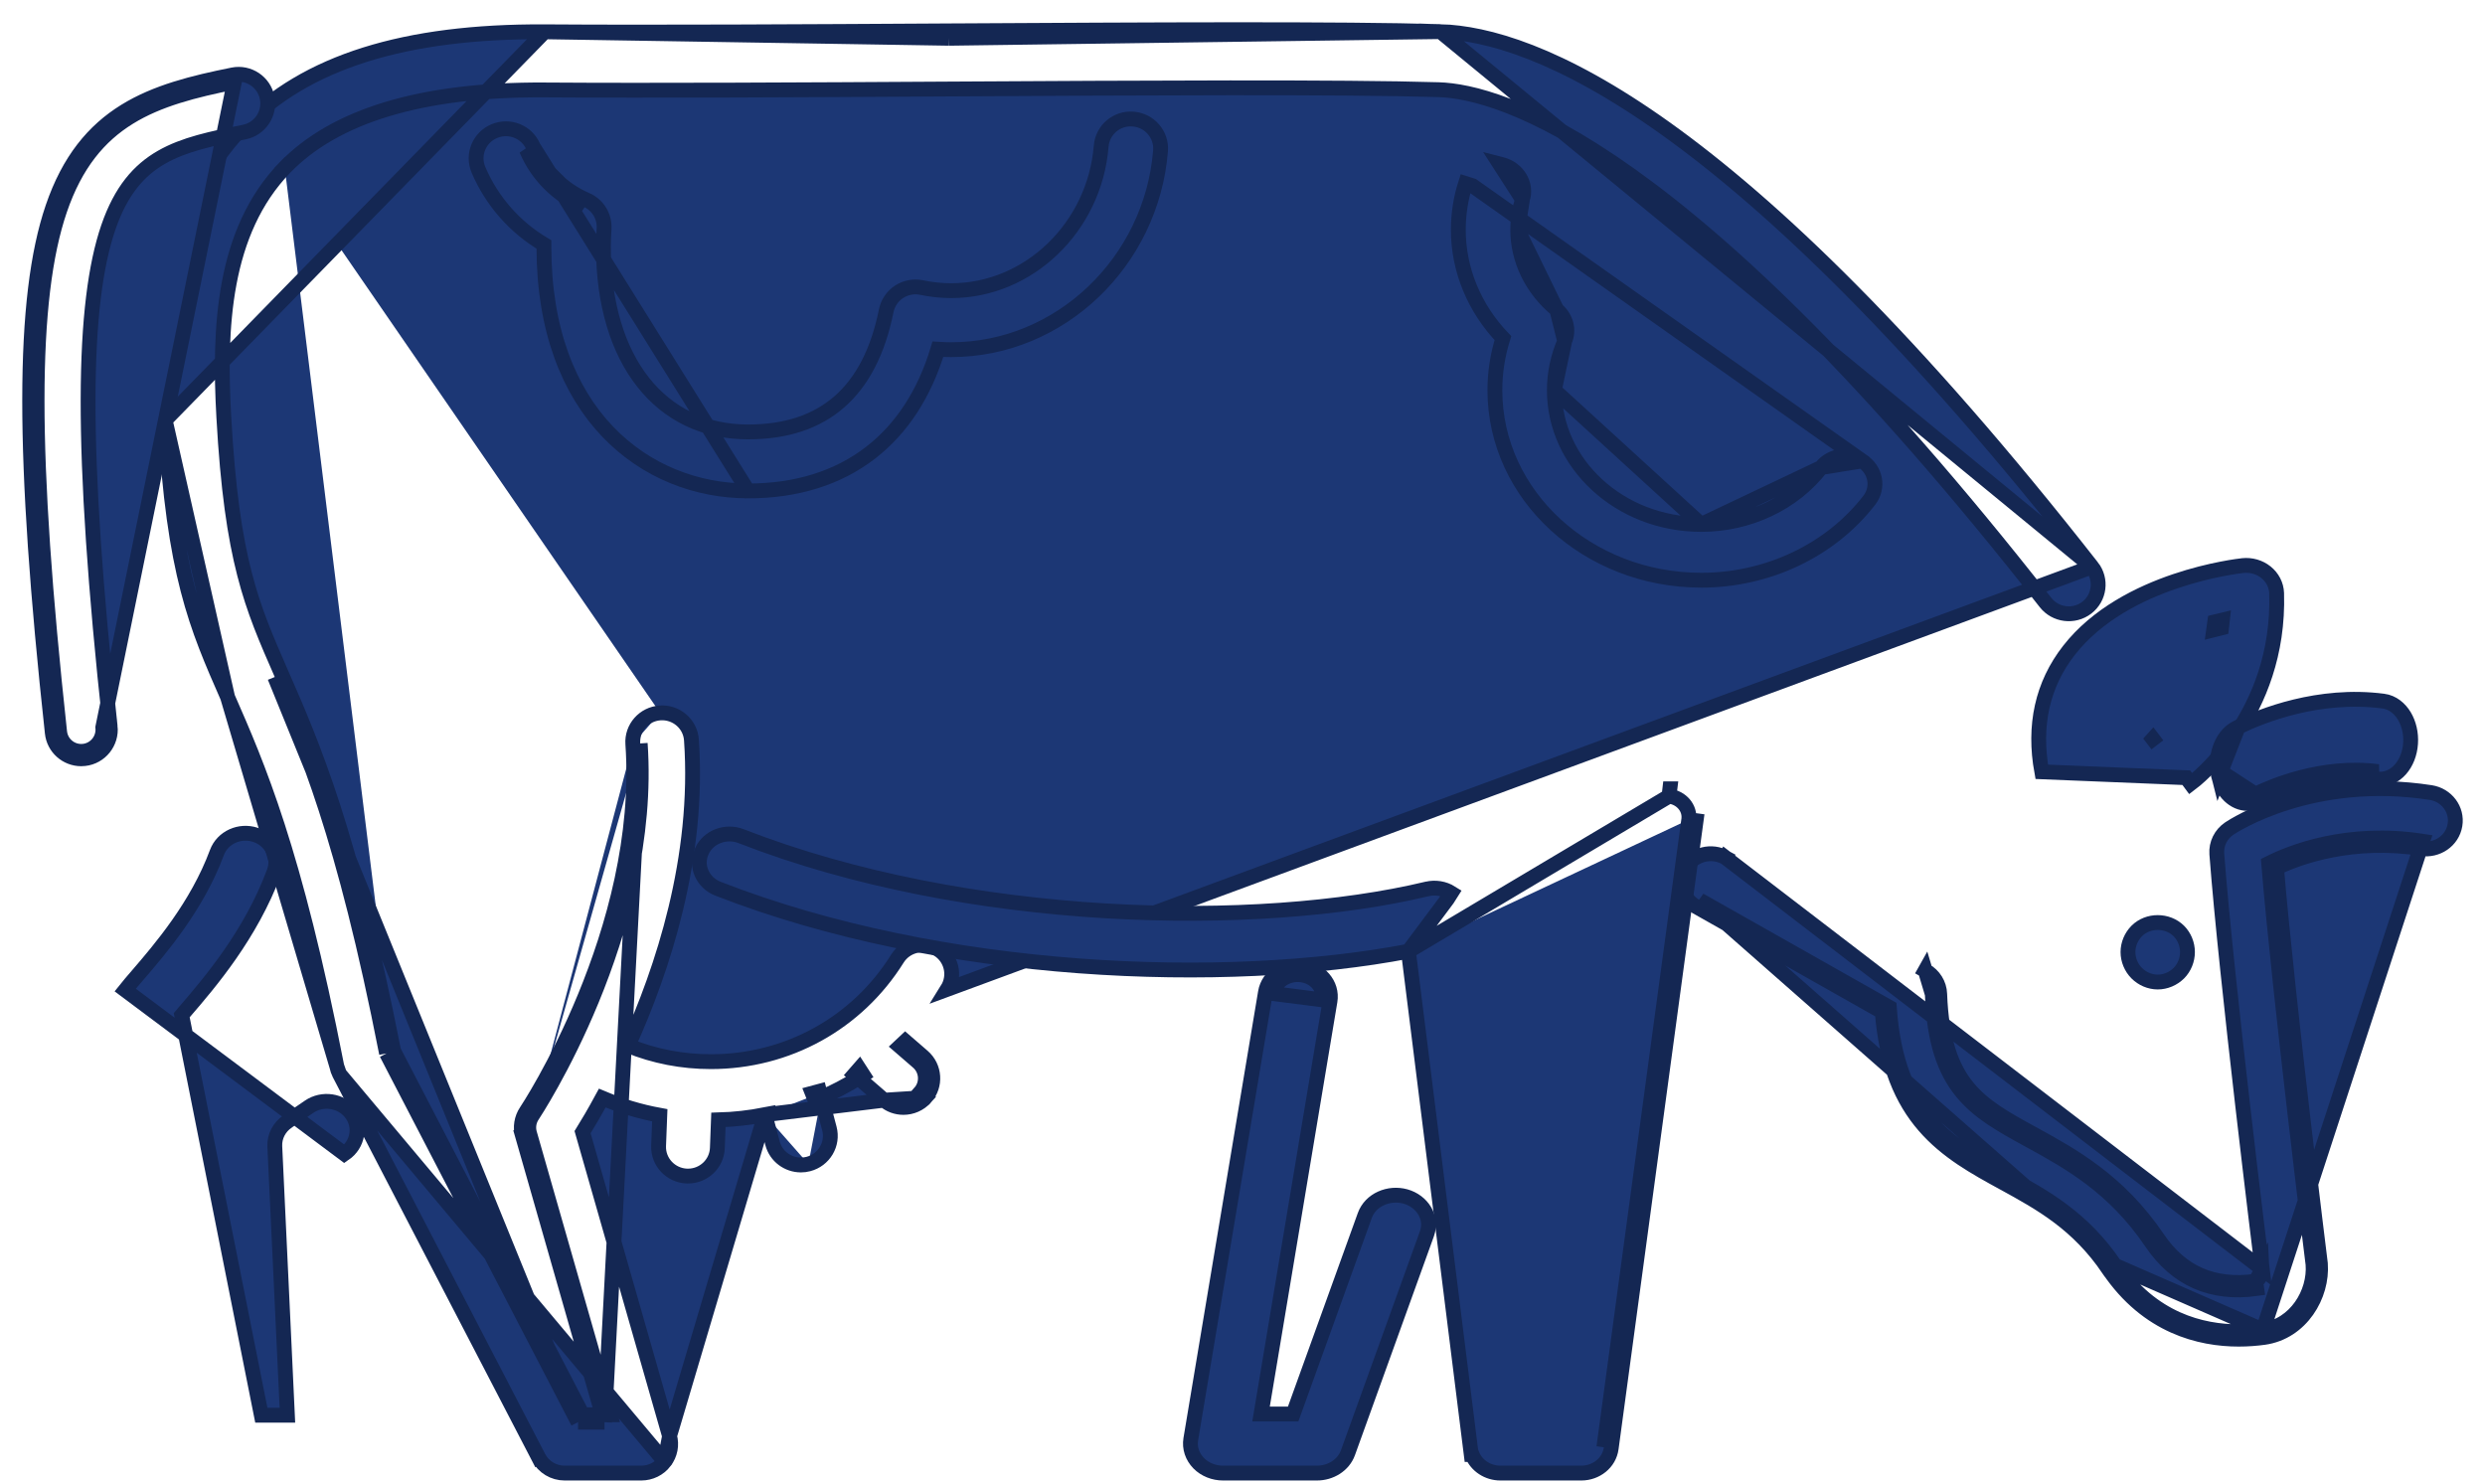
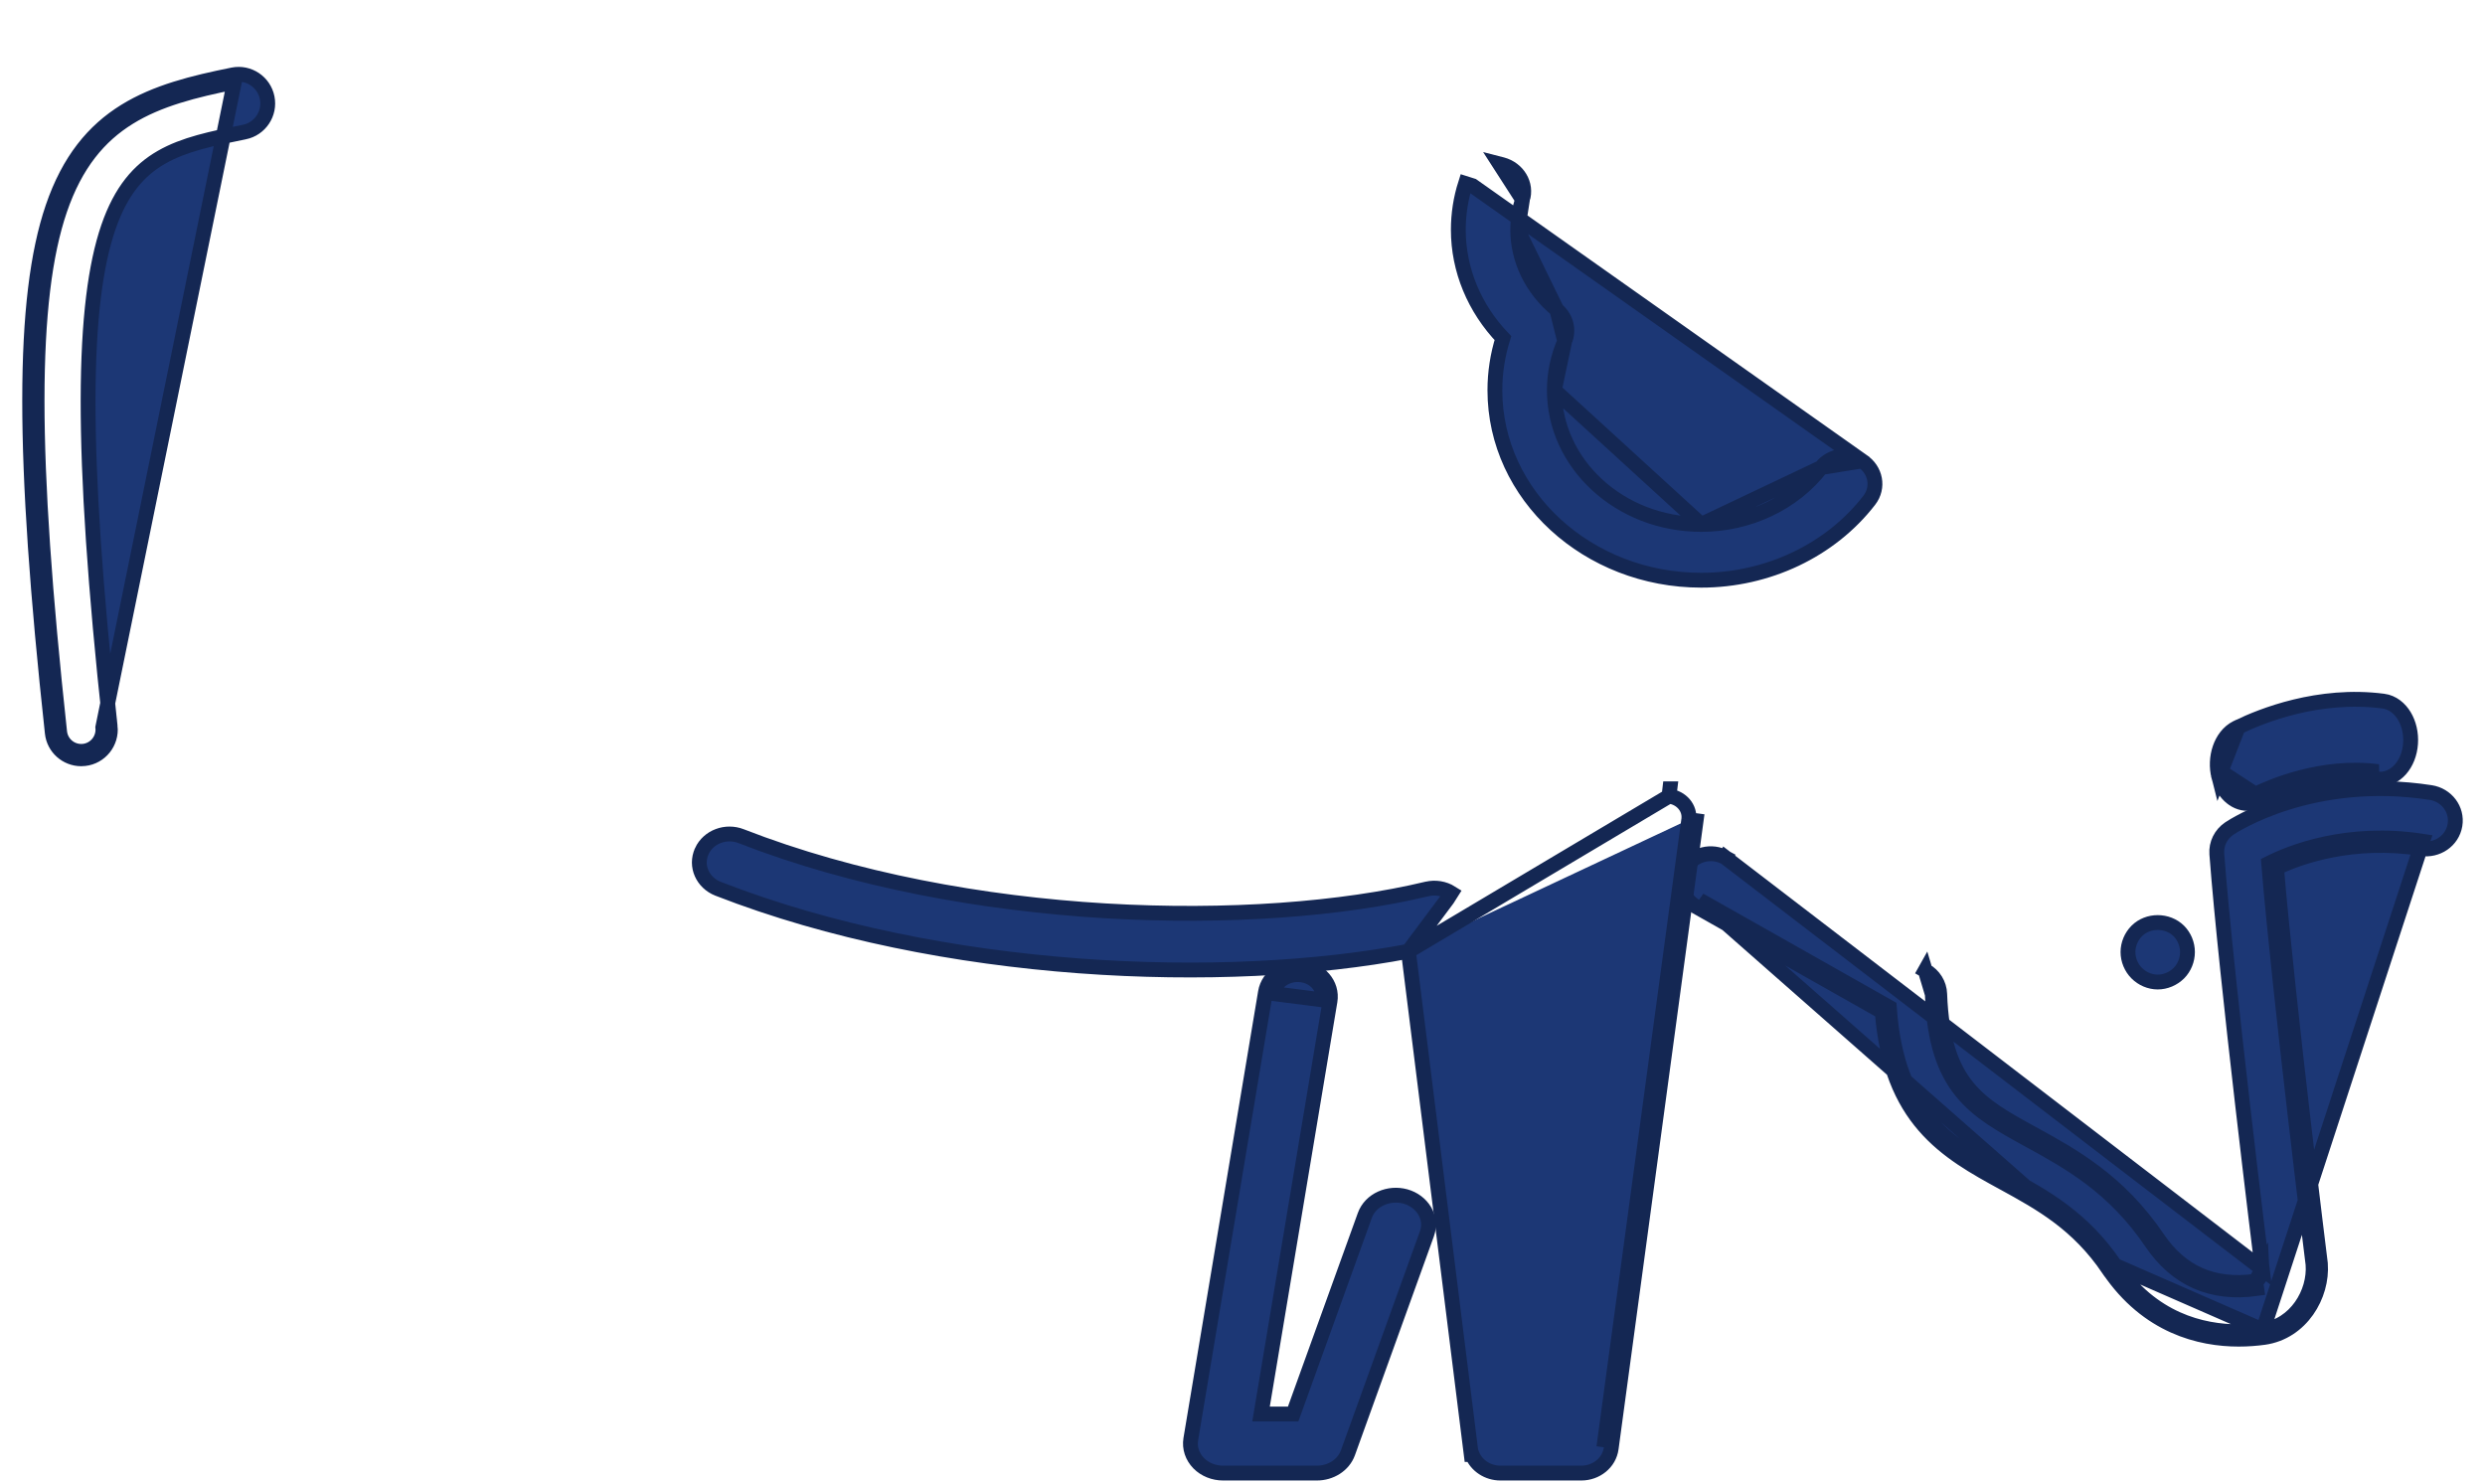
<svg xmlns="http://www.w3.org/2000/svg" width="67" height="40" viewBox="0 0 67 40" fill="none">
  <path d="M60.993 34.215C60.957 33.926 60.022 26.378 59.769 23.023L59.769 23.023C59.749 22.751 59.879 22.492 60.106 22.339L60.106 22.339C60.223 22.261 62.348 20.875 65.536 21.369L65.536 21.369C65.96 21.435 66.261 21.822 66.19 22.247C66.119 22.672 65.709 22.945 65.288 22.88L65.288 22.88C63.437 22.593 62.024 23.095 61.379 23.399C61.679 26.968 62.551 33.989 62.561 34.064L62.562 34.074L62.562 34.074C62.627 34.926 62.046 35.919 61.043 36.06L61.043 36.06C60.846 36.087 60.614 36.107 60.359 36.107C59.324 36.107 57.901 35.769 56.859 34.23L56.858 34.23C56.023 32.994 55.026 32.446 54.027 31.898L54.015 31.892C53.257 31.477 52.483 31.053 51.88 30.355C51.282 29.664 50.863 28.719 50.748 27.281L45.729 24.444C45.729 24.444 45.729 24.444 45.729 24.444C45.354 24.232 45.222 23.76 45.448 23.392C45.671 23.029 46.151 22.913 46.522 23.122L46.522 23.122L46.423 23.297L46.522 23.122L60.993 34.215ZM60.993 34.215C60.997 34.279 60.973 34.365 60.925 34.44C60.902 34.477 60.877 34.505 60.854 34.523C60.843 34.532 60.834 34.538 60.827 34.541C60.821 34.544 60.817 34.545 60.817 34.545L60.993 34.215ZM58.175 33.389C57.126 31.839 55.876 31.155 54.805 30.568L54.801 30.566C54.063 30.162 53.472 29.835 53.044 29.307C52.622 28.788 52.343 28.051 52.298 26.8L52.298 26.8C52.289 26.535 52.139 26.297 51.908 26.167L51.908 26.167L51.809 26.341L51.907 26.166L52.099 26.808C52.19 29.364 53.245 29.942 54.705 30.741C55.775 31.327 56.988 31.992 58.009 33.501M58.175 33.389L58.009 33.501M58.175 33.389C58.175 33.389 58.175 33.389 58.175 33.389L58.009 33.501M58.175 33.389C58.493 33.859 58.873 34.185 59.307 34.375C59.741 34.565 60.243 34.625 60.817 34.545C60.817 34.545 60.817 34.545 60.817 34.545L60.845 34.743C59.636 34.912 58.683 34.495 58.009 33.501M57.024 34.118C56.159 32.839 55.123 32.271 54.123 31.723C52.59 30.884 51.139 30.088 50.94 27.16L45.827 24.27L57.024 34.118ZM57.024 34.118C58.019 35.586 59.369 35.907 60.359 35.907C60.604 35.907 60.826 35.888 61.015 35.862M57.024 34.118L61.015 35.862M61.015 35.862C61.892 35.739 62.422 34.86 62.363 34.09C62.353 34.014 61.457 26.808 61.168 23.279C61.767 22.977 63.287 22.367 65.319 22.682L61.015 35.862Z" fill="#1C3775" stroke="#142753" stroke-width="0.4" />
-   <path d="M7.39 23.507C6.76 25.209 5.642 26.508 4.984 27.273L4.975 27.283C4.949 27.314 4.923 27.343 4.899 27.372L7.046 38.158H7.749L7.409 30.909C7.409 30.909 7.409 30.909 7.409 30.909C7.397 30.642 7.528 30.391 7.75 30.24C7.75 30.24 7.751 30.239 7.751 30.239L8.167 29.955L8.332 29.842C8.692 29.595 9.198 29.667 9.466 30.013C9.74 30.366 9.652 30.86 9.284 31.111L3.375 26.693C3.461 26.585 3.573 26.454 3.7 26.307L3.712 26.293L3.712 26.293C4.32 25.586 5.313 24.431 5.848 22.988C6 22.577 6.467 22.372 6.884 22.509C7.305 22.646 7.545 23.089 7.39 23.507ZM7.39 23.507L7.202 23.437L7.39 23.507Z" fill="#1C3775" stroke="#142753" stroke-width="0.4" />
-   <path d="M20.624 30.056C20.215 30.135 19.797 30.184 19.37 30.195L19.341 30.955L19.341 30.956C19.324 31.381 18.971 31.71 18.55 31.71H18.549H18.549H18.549H18.549H18.549H18.549H18.549H18.549H18.549H18.549H18.549H18.549H18.549H18.549H18.549H18.549H18.549H18.549H18.549H18.549H18.549H18.549H18.549H18.548H18.548H18.548H18.548H18.548H18.548H18.548H18.548H18.548H18.548H18.548H18.548H18.548H18.548H18.548H18.548H18.548H18.548H18.548H18.548H18.547H18.547H18.547H18.547H18.547H18.547H18.547H18.547H18.547H18.547H18.547H18.547H18.547H18.547H18.547H18.547H18.547H18.547H18.547H18.547H18.547H18.547H18.547H18.547H18.546H18.546H18.546H18.546H18.546H18.546H18.546H18.546H18.546H18.546H18.546H18.546H18.546H18.546H18.546H18.546H18.546H18.546H18.546H18.546H18.546H18.546H18.545H18.545H18.545H18.545H18.545H18.545H18.545H18.545H18.545H18.545H18.545H18.545H18.545H18.545H18.545H18.545H18.545H18.545H18.545H18.545H18.544H18.544H18.544H18.544H18.544H18.544H18.544H18.544H18.544H18.544H18.544H18.544H18.544H18.544H18.544H18.544H18.544H18.544H18.544H18.544H18.544H18.544H18.544H18.544H18.543H18.543H18.543H18.543H18.543H18.543H18.543H18.543H18.543H18.543H18.543H18.543H18.543H18.543H18.543H18.543H18.543H18.543H18.543H18.543H18.543H18.543H18.542H18.542H18.542H18.542H18.542H18.542H18.542H18.542H18.542H18.542H18.542H18.542H18.542H18.542H18.542H18.542H18.542H18.542H18.542H18.542H18.542H18.541H18.541H18.541H18.541H18.541H18.541H18.541H18.541H18.541H18.541H18.541H18.541H18.541H18.541H18.541H18.541H18.541H18.541H18.541H18.541H18.541H18.541H18.541H18.541H18.54H18.54H18.54H18.54H18.54H18.54H18.54H18.54H18.54H18.54H18.54H18.54H18.54H18.54H18.54H18.54H18.54H18.54H18.54H18.54H18.54H18.54H18.54H18.539H18.539H18.539H18.539H18.539H18.539H18.539H18.539H18.539H18.539H18.539H18.539H18.539H18.539H18.539H18.539H18.539H18.539H18.539H18.539H18.538H18.538H18.538H18.538H18.538H18.538H18.538H18.538H18.538H18.538H18.538H18.538H18.538H18.538H18.538H18.538H18.538H18.538H18.538H18.538H18.538H18.538H18.538H18.538H18.538H18.537H18.537H18.537H18.537H18.537H18.537H18.537H18.537H18.537H18.537H18.537H18.537H18.537H18.537H18.537H18.537H18.537H18.537H18.537H18.537H18.537H18.537H18.537H18.536H18.536H18.536H18.536H18.536H18.536H18.536H18.536H18.536H18.536H18.536H18.536H18.536H18.536H18.536H18.536H18.536H18.536H18.536H18.536H18.535H18.535H18.535H18.535H18.535H18.535H18.535H18.535H18.535H18.535H18.535H18.535H18.535H18.535H18.535H18.535H18.535H18.535H18.535H18.535H18.535H18.535H18.535H18.535H18.535H18.534H18.534H18.534H18.534H18.534H18.534H18.534H18.534H18.534H18.534H18.534H18.534H18.534H18.534H18.534H18.534H18.534H18.534H18.534H18.534H18.534H18.534H18.533H18.533H18.533H18.533H18.533H18.533H18.533H18.533H18.533H18.533H18.533H18.533H18.533H18.533H18.533H18.533H18.533H18.533H18.533H18.533H18.532H18.532H18.532H18.532H18.532H18.532H18.532H18.532H18.532H18.532H18.532H18.532H18.532H18.532H18.532H18.532H18.532H18.532H18.532H18.532H18.532H18.532H18.532H18.532H18.532H18.531H18.531H18.531H18.531H18.531H18.531H18.531H18.531H18.531H18.531H18.531H18.531H18.531H18.531H18.531H18.531H18.531H18.531H18.531H18.531H18.53H18.53H18.53H18.53H18.53H18.53H18.53H18.53H18.53H18.53H18.53H18.53H18.53H18.53H18.53H18.53H18.53H18.53H18.53H18.53H18.53H18.53H18.529H18.529H18.529H18.529H18.529H18.529H18.529H18.529H18.529H18.529H18.529H18.529H18.529H18.529H18.529H18.529H18.529H18.529H18.529H18.529H18.529H18.529H18.529H18.529H18.528H18.528H18.528H18.528H18.528H18.528H18.528H18.528H18.528H18.528H18.528H18.528H18.528H18.528H18.528H18.528H18.528H18.528H18.528H18.527H18.527H18.527H18.527H18.527H18.527H18.527H18.527H18.527H18.527H18.527H18.527H18.527H18.527H18.527H18.527H18.527H18.527H18.527H18.527H18.527H18.527H18.526H18.526H18.518L18.518 31.71C18.084 31.692 17.74 31.331 17.757 30.895L17.789 30.071C17.257 29.974 16.739 29.818 16.238 29.607C16.024 30.003 15.838 30.315 15.707 30.526L18.052 38.719L20.624 30.056ZM20.624 30.056L20.829 30.826L20.829 30.826C20.923 31.181 21.245 31.411 21.594 31.411C21.66 31.411 21.728 31.403 21.795 31.385M20.624 30.056L23.837 29.664L23.148 29.067M21.795 31.385C21.795 31.385 21.795 31.385 21.795 31.385L21.745 31.192L21.795 31.385ZM21.795 31.385C22.217 31.276 22.473 30.848 22.361 30.426L22.361 30.426L22.14 29.593M22.14 29.593C22.49 29.444 22.826 29.267 23.148 29.067M22.14 29.593C22.085 29.616 22.03 29.639 21.975 29.661L21.901 29.475L22.095 29.423L22.14 29.593ZM23.148 29.067L23.035 28.97L23.167 28.819L23.275 28.986C23.233 29.014 23.191 29.041 23.148 29.067ZM17.798 19.222C18.229 19.193 18.612 19.515 18.642 19.95C18.865 23.134 17.862 26.151 16.936 28.193C17.642 28.479 18.389 28.625 19.165 28.625C21.231 28.625 23.109 27.587 24.194 25.849L24.194 25.849C24.424 25.481 24.91 25.367 25.282 25.593C25.655 25.819 25.772 26.304 25.541 26.674L56.404 15.283C56.674 15.627 56.608 16.121 56.262 16.386C55.917 16.649 55.42 16.588 55.152 16.246C45.448 3.862 40.422 2.468 38.787 2.418C36.174 2.339 30.801 2.37 25.598 2.4C21.696 2.423 17.66 2.446 14.671 2.425C11.36 2.406 9.026 3.125 7.677 4.522M17.798 19.222C17.798 19.222 17.798 19.222 17.798 19.222L17.811 19.421L17.798 19.222ZM17.798 19.222C17.364 19.251 17.031 19.624 17.062 20.059M17.062 20.059C17.237 22.57 16.531 25.033 15.769 26.883C15.009 28.73 14.2 29.949 14.188 29.966L14.188 29.966C14.061 30.157 14.022 30.394 14.086 30.615L14.278 30.56M17.062 20.059C17.062 20.059 17.062 20.059 17.062 20.059L17.261 20.045M17.062 20.059L17.261 20.045M14.278 30.56L14.086 30.615L16.242 38.146M14.278 30.56L16.45 38.146H16.242M14.278 30.56C14.231 30.396 14.259 30.22 14.354 30.078C14.387 30.028 17.619 25.154 17.261 20.045M16.242 38.146H15.707M16.242 38.146L16.299 38.346M15.707 38.146L10.613 28.336M15.707 38.146L15.762 38.254L15.585 38.346M15.707 38.146H15.585V38.346M10.613 28.336C9.448 22.413 8.419 20.064 7.591 18.174L7.591 18.174C7.183 17.243 6.85 16.483 6.591 15.472C6.331 14.46 6.142 13.188 6.034 11.24C5.9 8.85 6.008 6.251 7.677 4.522M10.613 28.336C10.615 28.345 10.617 28.355 10.619 28.364L10.422 28.403M10.613 28.336L10.6 28.311L10.422 28.403M7.677 4.522L7.533 4.383L7.677 4.522ZM10.422 28.403L15.585 38.346M10.422 28.403C9.26 22.48 8.234 20.14 7.41 18.259L7.408 18.254L15.585 38.346M15.585 38.346H16.299M15.585 38.346H16.299M16.299 38.346L17.261 20.045M38.837 0.852L38.837 0.852C41.293 0.926 46.744 2.955 56.403 15.283L38.837 0.852ZM38.837 0.852C36.193 0.772 31.04 0.801 25.591 0.832L25.592 1.032M38.837 0.852L25.592 1.032M25.592 1.032L25.591 0.832C21.692 0.855 17.662 0.878 14.685 0.857L14.684 0.857M25.592 1.032L14.684 0.857M14.684 0.857C10.926 0.838 8.251 1.659 6.534 3.439C4.409 5.639 4.314 8.846 4.453 11.329L4.453 11.329M14.684 0.857L4.453 11.329M4.453 11.329C4.568 13.398 4.778 14.786 5.066 15.9C5.354 17.013 5.719 17.845 6.136 18.795L6.138 18.801L6.138 18.802M4.453 11.329L6.138 18.802M6.138 18.802L6.141 18.807C6.941 20.633 7.939 22.908 9.08 28.746L9.08 28.746M6.138 18.802L9.08 28.746M9.08 28.746C9.095 28.82 9.12 28.89 9.152 28.954L9.153 28.956M9.08 28.746L9.153 28.956M9.153 28.956L14.519 39.292L14.697 39.2L14.519 39.292L14.519 39.292C14.655 39.555 14.928 39.718 15.223 39.718H17.29C17.537 39.718 17.771 39.604 17.921 39.409L17.921 39.408M9.153 28.956L17.921 39.408M17.921 39.408C18.071 39.212 18.121 38.957 18.052 38.719L17.921 39.408ZM23.837 29.664C23.987 29.795 24.173 29.859 24.358 29.859C24.576 29.859 24.796 29.769 24.953 29.592L24.803 29.46C25.019 29.217 24.994 28.847 24.748 28.634L24.264 28.215C24.313 28.17 24.362 28.123 24.41 28.077L24.879 28.483L24.879 28.483C25.209 28.769 25.243 29.266 24.953 29.593L23.837 29.664Z" fill="#1C3775" stroke="#142753" stroke-width="0.4" />
  <path d="M1.41 19.759C1.453 20.162 1.794 20.459 2.189 20.459C2.216 20.459 2.245 20.458 2.276 20.454C2.707 20.407 3.016 20.019 2.971 19.588L2.97 19.588C2.559 15.803 2.372 12.945 2.375 10.777C2.379 8.607 2.575 7.142 2.92 6.133C3.263 5.133 3.752 4.587 4.351 4.242C4.964 3.889 5.706 3.738 6.588 3.56L6.589 3.56C7.013 3.474 7.289 3.06 7.203 2.634C7.117 2.209 6.705 1.934 6.279 2.019L6.279 2.019C5.205 2.235 4.208 2.481 3.372 2.998C2.527 3.521 1.86 4.313 1.423 5.595L1.423 5.595C1.005 6.821 0.801 8.496 0.8 10.79C0.799 13.087 1.003 16.017 1.41 19.759ZM1.41 19.759L1.608 19.737M1.41 19.759C1.41 19.759 1.41 19.759 1.41 19.759L1.608 19.737M1.608 19.737C0.796 12.26 0.797 8.05 1.612 5.659C2.459 3.175 4.17 2.648 6.318 2.215L2.772 19.61C2.806 19.931 2.574 20.221 2.253 20.256C2.231 20.258 2.21 20.259 2.189 20.259C1.894 20.259 1.641 20.038 1.608 19.737Z" fill="#1C3775" stroke="#142753" stroke-width="0.4" />
  <path d="M37.973 25.649L39.645 39.042L39.667 39.217H39.69C39.808 39.519 40.116 39.718 40.454 39.718H42.635C43.032 39.718 43.389 39.444 43.441 39.048L45.73 22.127L45.73 22.127L45.532 22.1M37.973 25.649L44.999 21.468M37.973 25.649C33.061 26.588 25.409 26.322 19.358 23.962L19.358 23.962C18.95 23.802 18.738 23.354 18.922 22.95L18.922 22.949L18.922 22.949C19.102 22.557 19.578 22.387 19.981 22.545C26.082 24.924 33.911 25.061 38.474 23.969L38.476 23.969C38.698 23.917 38.935 23.954 39.129 24.076L39.022 24.245L37.973 25.649ZM45.532 22.1C45.575 21.79 45.336 21.506 44.999 21.468M45.532 22.1L43.243 39.022L45.532 22.1ZM44.999 21.468L45.023 21.269C45.023 21.269 45.023 21.269 45.022 21.269C45.022 21.269 45.022 21.269 45.022 21.269L44.999 21.468Z" fill="#1C3775" stroke="#142753" stroke-width="0.4" />
  <path d="M35.113 26.086C34.658 26.027 34.194 26.302 34.119 26.755C34.119 26.755 34.119 26.755 34.119 26.755L32.106 38.802L32.106 38.803C32.066 39.042 32.149 39.278 32.319 39.452L32.319 39.452L32.32 39.453C32.489 39.624 32.729 39.718 32.976 39.718H33.051L33.052 39.718H35.506C35.873 39.718 36.22 39.509 36.343 39.169L36.343 39.169L38.471 33.269C38.471 33.269 38.471 33.269 38.471 33.269C38.632 32.825 38.34 32.384 37.892 32.26L37.892 32.26C37.45 32.138 36.951 32.345 36.797 32.774L36.797 32.774L34.866 38.125H34L35.859 26.993L35.859 26.993C35.936 26.531 35.572 26.145 35.113 26.086ZM35.113 26.086C35.113 26.086 35.113 26.086 35.113 26.086L35.087 26.284M35.113 26.086C35.113 26.086 35.113 26.086 35.113 26.086L35.087 26.284M35.087 26.284C34.716 26.236 34.37 26.462 34.316 26.788L35.662 26.96C35.716 26.634 35.459 26.332 35.087 26.284Z" fill="#1C3775" stroke="#142753" stroke-width="0.4" />
-   <path d="M61.382 15.994C61.375 15.771 61.267 15.568 61.094 15.429L61.094 15.429L61.093 15.428C60.92 15.29 60.695 15.226 60.473 15.249L60.472 15.249C60.402 15.257 59.611 15.346 58.65 15.671C57.694 15.994 56.544 16.56 55.782 17.537C55.063 18.459 54.822 19.566 55.05 20.81L58.946 20.969L59.065 21.13C59.175 21.048 61.484 19.282 61.382 15.994ZM61.382 15.994C61.382 15.994 61.382 15.994 61.382 15.994L61.182 16L61.382 15.994C61.382 15.994 61.382 15.994 61.382 15.994ZM58.045 19.924C58.045 19.924 58.045 19.924 58.045 19.924L58.167 20.082L58.046 19.923C58.046 19.923 58.046 19.923 58.045 19.924ZM59.718 16.764C59.79 16.745 59.859 16.729 59.924 16.714C59.917 16.785 59.909 16.856 59.9 16.925C59.832 16.941 59.762 16.959 59.69 16.978C59.701 16.908 59.71 16.836 59.718 16.764Z" fill="#1C3775" stroke="#142753" stroke-width="0.4" />
-   <path d="M60.347 19.604C60.969 19.302 62.514 18.677 64.26 18.904L64.261 18.904C64.508 18.937 64.703 19.101 64.826 19.306C64.949 19.512 65.012 19.775 64.993 20.048L64.993 20.048C64.974 20.321 64.876 20.567 64.721 20.743C64.565 20.92 64.343 21.033 64.094 21.004L64.091 21.003C62.631 20.811 61.281 21.405 60.899 21.592L60.897 21.593L60.897 21.593C60.804 21.638 60.705 21.663 60.602 21.663C60.224 21.663 59.928 21.348 59.824 20.946L60.347 19.604ZM60.347 19.604H60.346L60.304 19.624C60.083 19.734 59.931 19.946 59.852 20.178C59.772 20.412 59.757 20.685 59.824 20.946L60.347 19.604ZM60.811 21.413C60.741 21.446 60.672 21.463 60.602 21.463C60.347 21.463 60.108 21.245 60.018 20.896L60.811 21.413ZM60.811 21.413C61.202 21.221 62.596 20.605 64.117 20.805L60.811 21.413Z" fill="#1C3775" stroke="#142753" stroke-width="0.4" />
-   <path d="M20.167 13.236C18.798 13.236 17.419 12.723 16.382 11.637C15.344 10.549 14.665 8.901 14.665 6.656C14.665 6.635 14.665 6.613 14.665 6.591C13.879 6.125 13.262 5.425 12.9 4.578L12.9 4.578C12.727 4.171 12.921 3.705 13.328 3.535M20.167 13.236L14.378 3.958C14.206 3.553 13.736 3.364 13.328 3.535M20.167 13.236L20.168 13.237C21.473 13.237 22.59 12.888 23.471 12.208C24.314 11.557 24.927 10.613 25.288 9.416C25.408 9.424 25.528 9.428 25.649 9.428C28.574 9.428 31.046 7.068 31.29 4.068L31.29 4.068C31.325 3.628 30.995 3.246 30.555 3.211C30.11 3.172 29.726 3.502 29.69 3.939L29.69 3.94C29.512 6.132 27.729 7.837 25.649 7.837C25.381 7.837 25.112 7.809 24.848 7.753L24.847 7.753C24.639 7.71 24.421 7.751 24.242 7.867C24.062 7.984 23.938 8.168 23.895 8.376L23.895 8.376C23.672 9.485 23.244 10.298 22.631 10.833C22.02 11.368 21.204 11.646 20.169 11.646C18.983 11.646 18.017 11.164 17.342 10.309C16.663 9.451 16.269 8.201 16.269 6.657C16.269 6.493 16.277 6.329 16.287 6.162L16.287 6.161C16.305 5.828 16.113 5.521 15.807 5.388L15.806 5.388C15.159 5.107 14.652 4.6 14.378 3.958L20.167 13.236ZM13.328 3.535C13.328 3.535 13.328 3.535 13.328 3.535L13.405 3.719L13.328 3.535C13.328 3.535 13.328 3.535 13.328 3.535ZM15.727 5.571C15.033 5.271 14.489 4.726 14.194 4.036L15.727 5.571Z" fill="#1C3775" stroke="#142753" stroke-width="0.4" />
+   <path d="M60.347 19.604C60.969 19.302 62.514 18.677 64.26 18.904L64.261 18.904C64.508 18.937 64.703 19.101 64.826 19.306C64.949 19.512 65.012 19.775 64.993 20.048L64.993 20.048C64.974 20.321 64.876 20.567 64.721 20.743C64.565 20.92 64.343 21.033 64.094 21.004L64.091 21.003C62.631 20.811 61.281 21.405 60.899 21.592L60.897 21.593L60.897 21.593C60.804 21.638 60.705 21.663 60.602 21.663C60.224 21.663 59.928 21.348 59.824 20.946L60.347 19.604ZM60.347 19.604H60.346L60.304 19.624C60.083 19.734 59.931 19.946 59.852 20.178C59.772 20.412 59.757 20.685 59.824 20.946L60.347 19.604ZM60.811 21.413C60.347 21.463 60.108 21.245 60.018 20.896L60.811 21.413ZM60.811 21.413C61.202 21.221 62.596 20.605 64.117 20.805L60.811 21.413Z" fill="#1C3775" stroke="#142753" stroke-width="0.4" />
  <path d="M50.208 12.428L50.208 12.429C50.571 12.666 50.667 13.142 50.399 13.488C49.354 14.841 47.659 15.644 45.866 15.644C42.816 15.644 40.305 13.362 40.305 10.521C40.305 10.044 40.378 9.573 40.521 9.116C39.753 8.315 39.319 7.276 39.319 6.196C39.319 5.772 39.384 5.352 39.513 4.948C39.513 4.948 39.513 4.948 39.513 4.948L39.703 5.008L50.208 12.428ZM50.208 12.428C49.854 12.199 49.362 12.27 49.103 12.604L49.103 12.605M50.208 12.428L49.103 12.605M49.103 12.605C48.364 13.563 47.154 14.14 45.867 14.14M49.103 12.605L45.867 14.14M41.973 8.351L41.973 8.351C42.224 8.559 42.316 8.897 42.186 9.197L41.973 8.351ZM41.973 8.351C41.301 7.795 40.921 7.009 40.921 6.195M41.973 8.351L40.921 6.195M40.432 4.421L40.502 4.439C40.916 4.55 41.181 4.963 41.048 5.378L40.432 4.421ZM40.432 4.421L40.426 4.424L40.432 4.421ZM45.867 14.14C43.668 14.14 41.908 12.501 41.908 10.521M45.867 14.14L41.908 10.521M41.908 10.521C41.908 10.07 42.002 9.625 42.186 9.198L41.908 10.521ZM40.921 6.195C40.921 5.918 40.964 5.643 41.048 5.378L40.921 6.195Z" fill="#1C3775" stroke="#142753" stroke-width="0.4" />
  <path d="M58.744 26.241L58.744 26.241L58.745 26.24C58.895 26.09 58.978 25.88 58.978 25.67C58.978 25.458 58.894 25.252 58.745 25.102L58.745 25.102L58.744 25.101C58.442 24.801 57.915 24.796 57.61 25.102C57.463 25.25 57.374 25.457 57.374 25.67C57.374 25.88 57.461 26.091 57.611 26.24C57.758 26.388 57.965 26.478 58.176 26.478C58.387 26.478 58.594 26.389 58.744 26.241Z" fill="#1C3775" stroke="#142753" stroke-width="0.4" />
</svg>